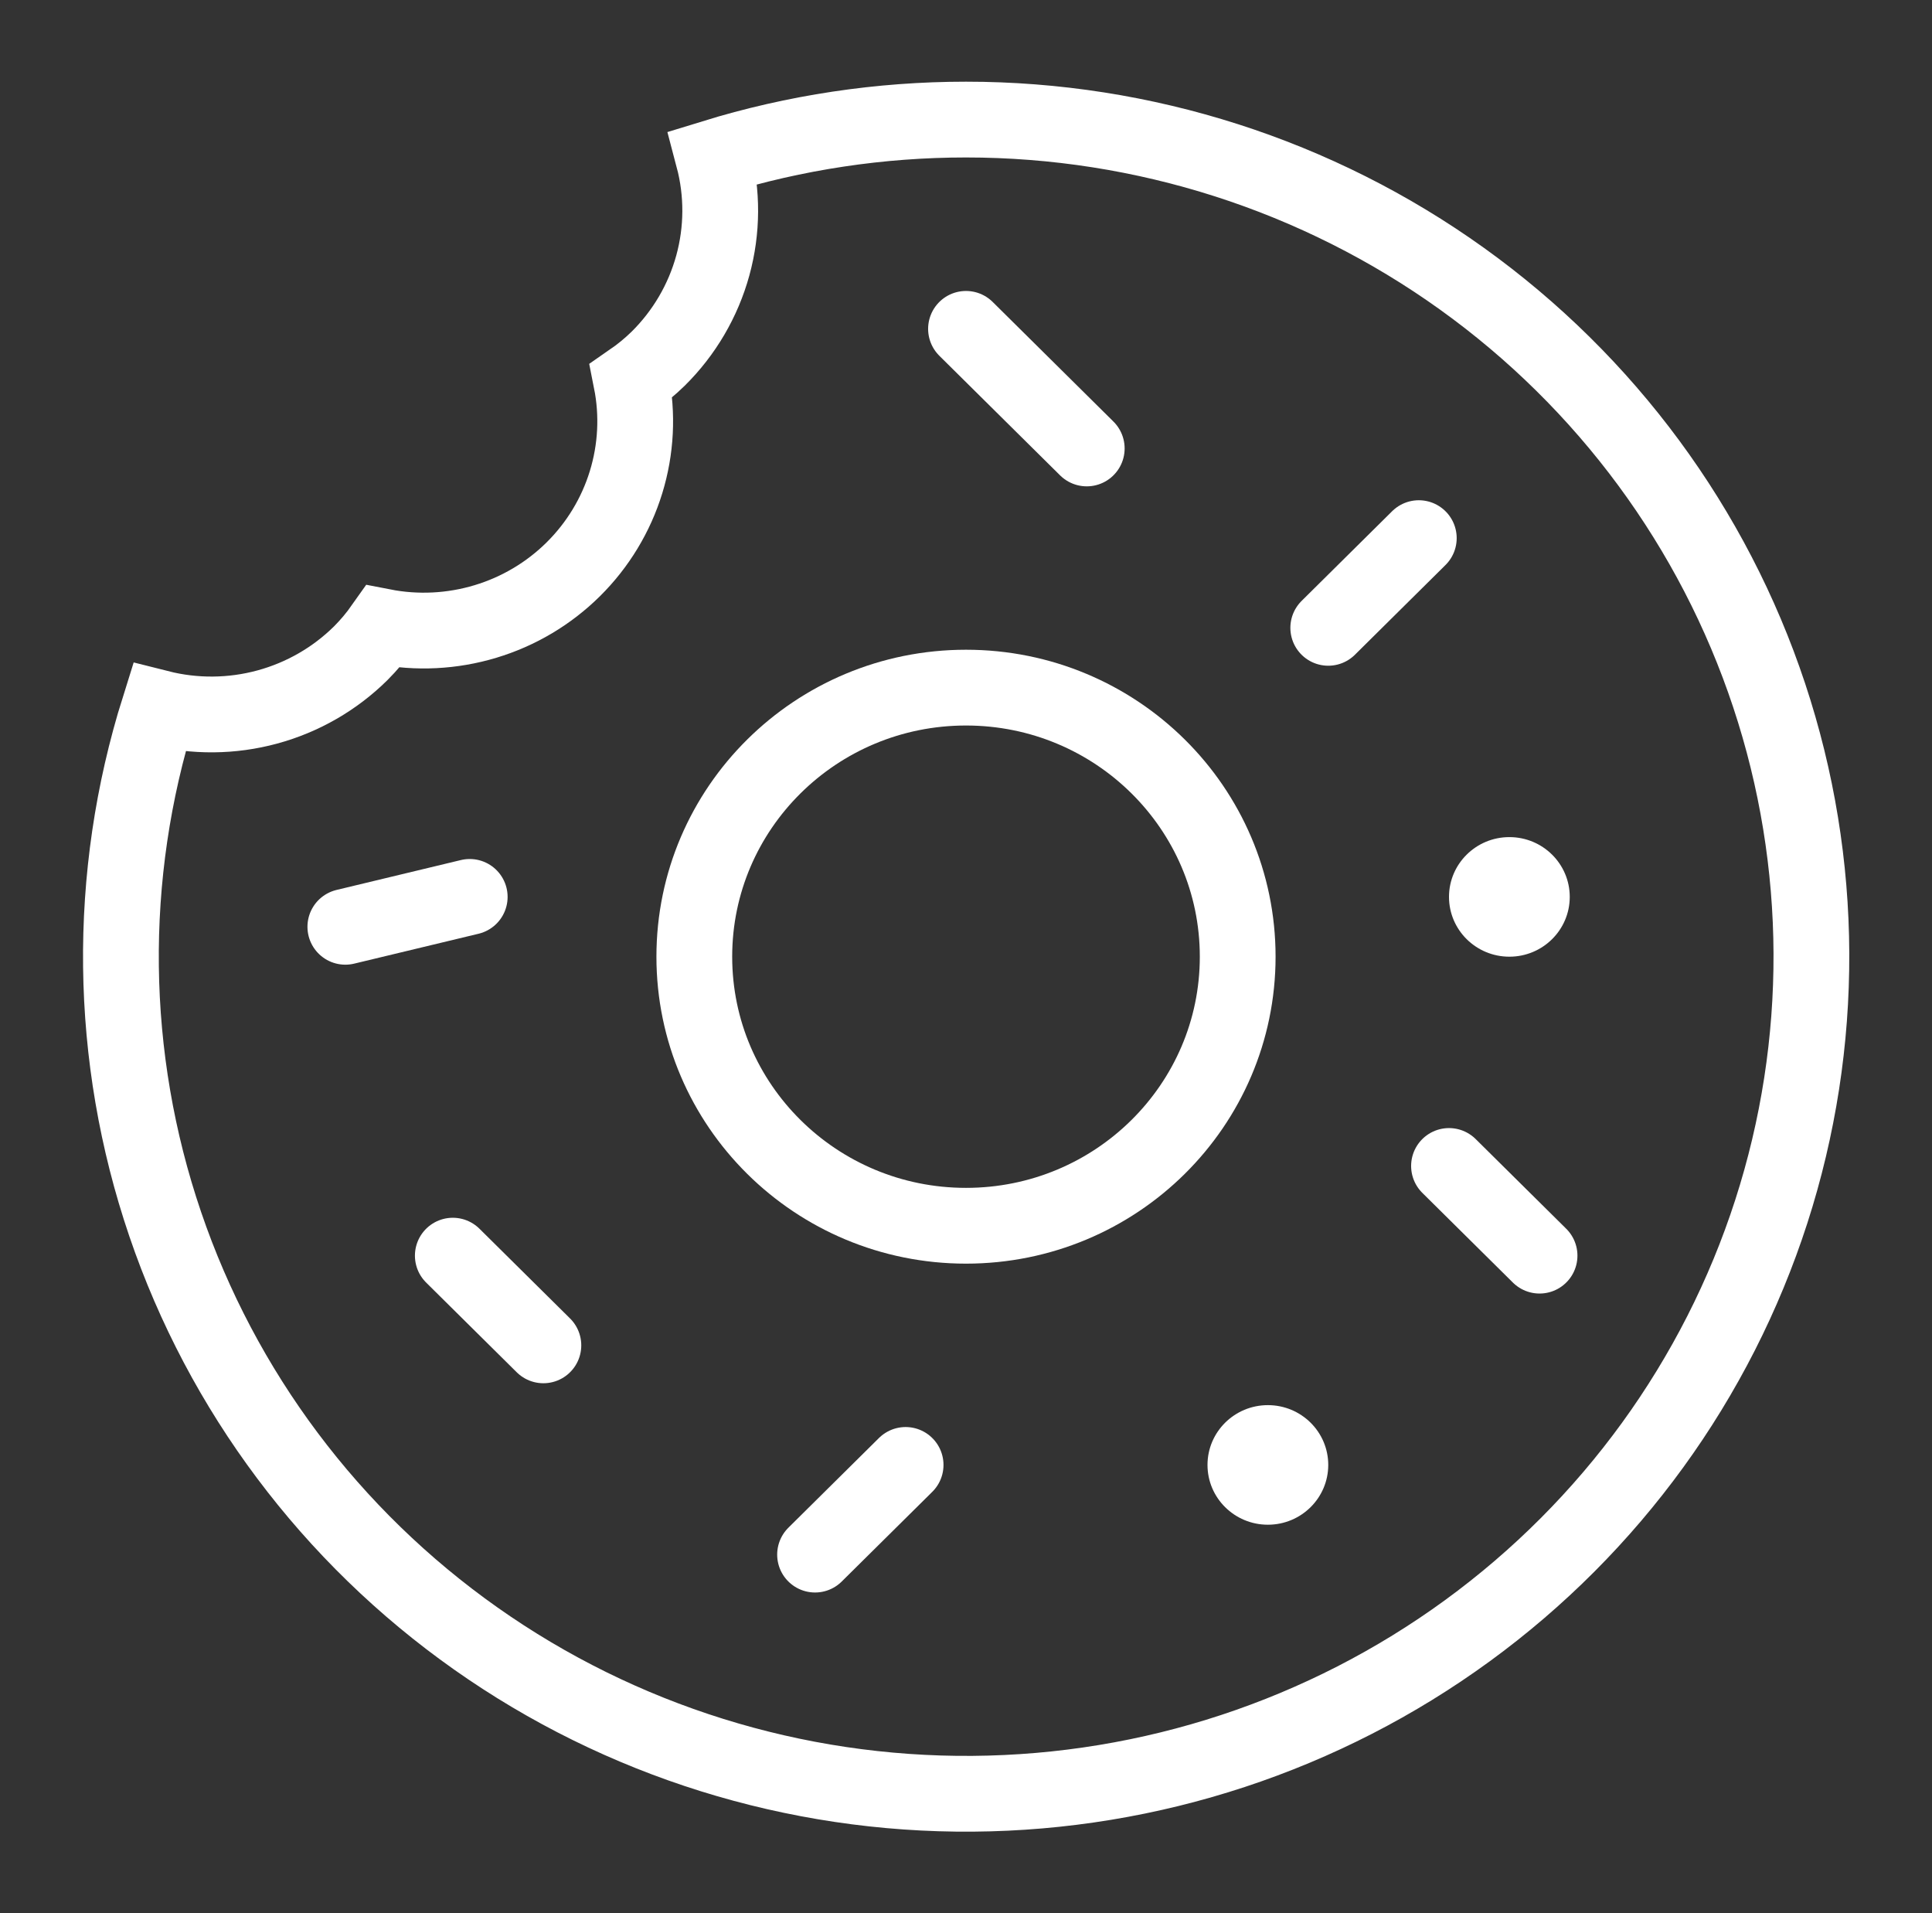
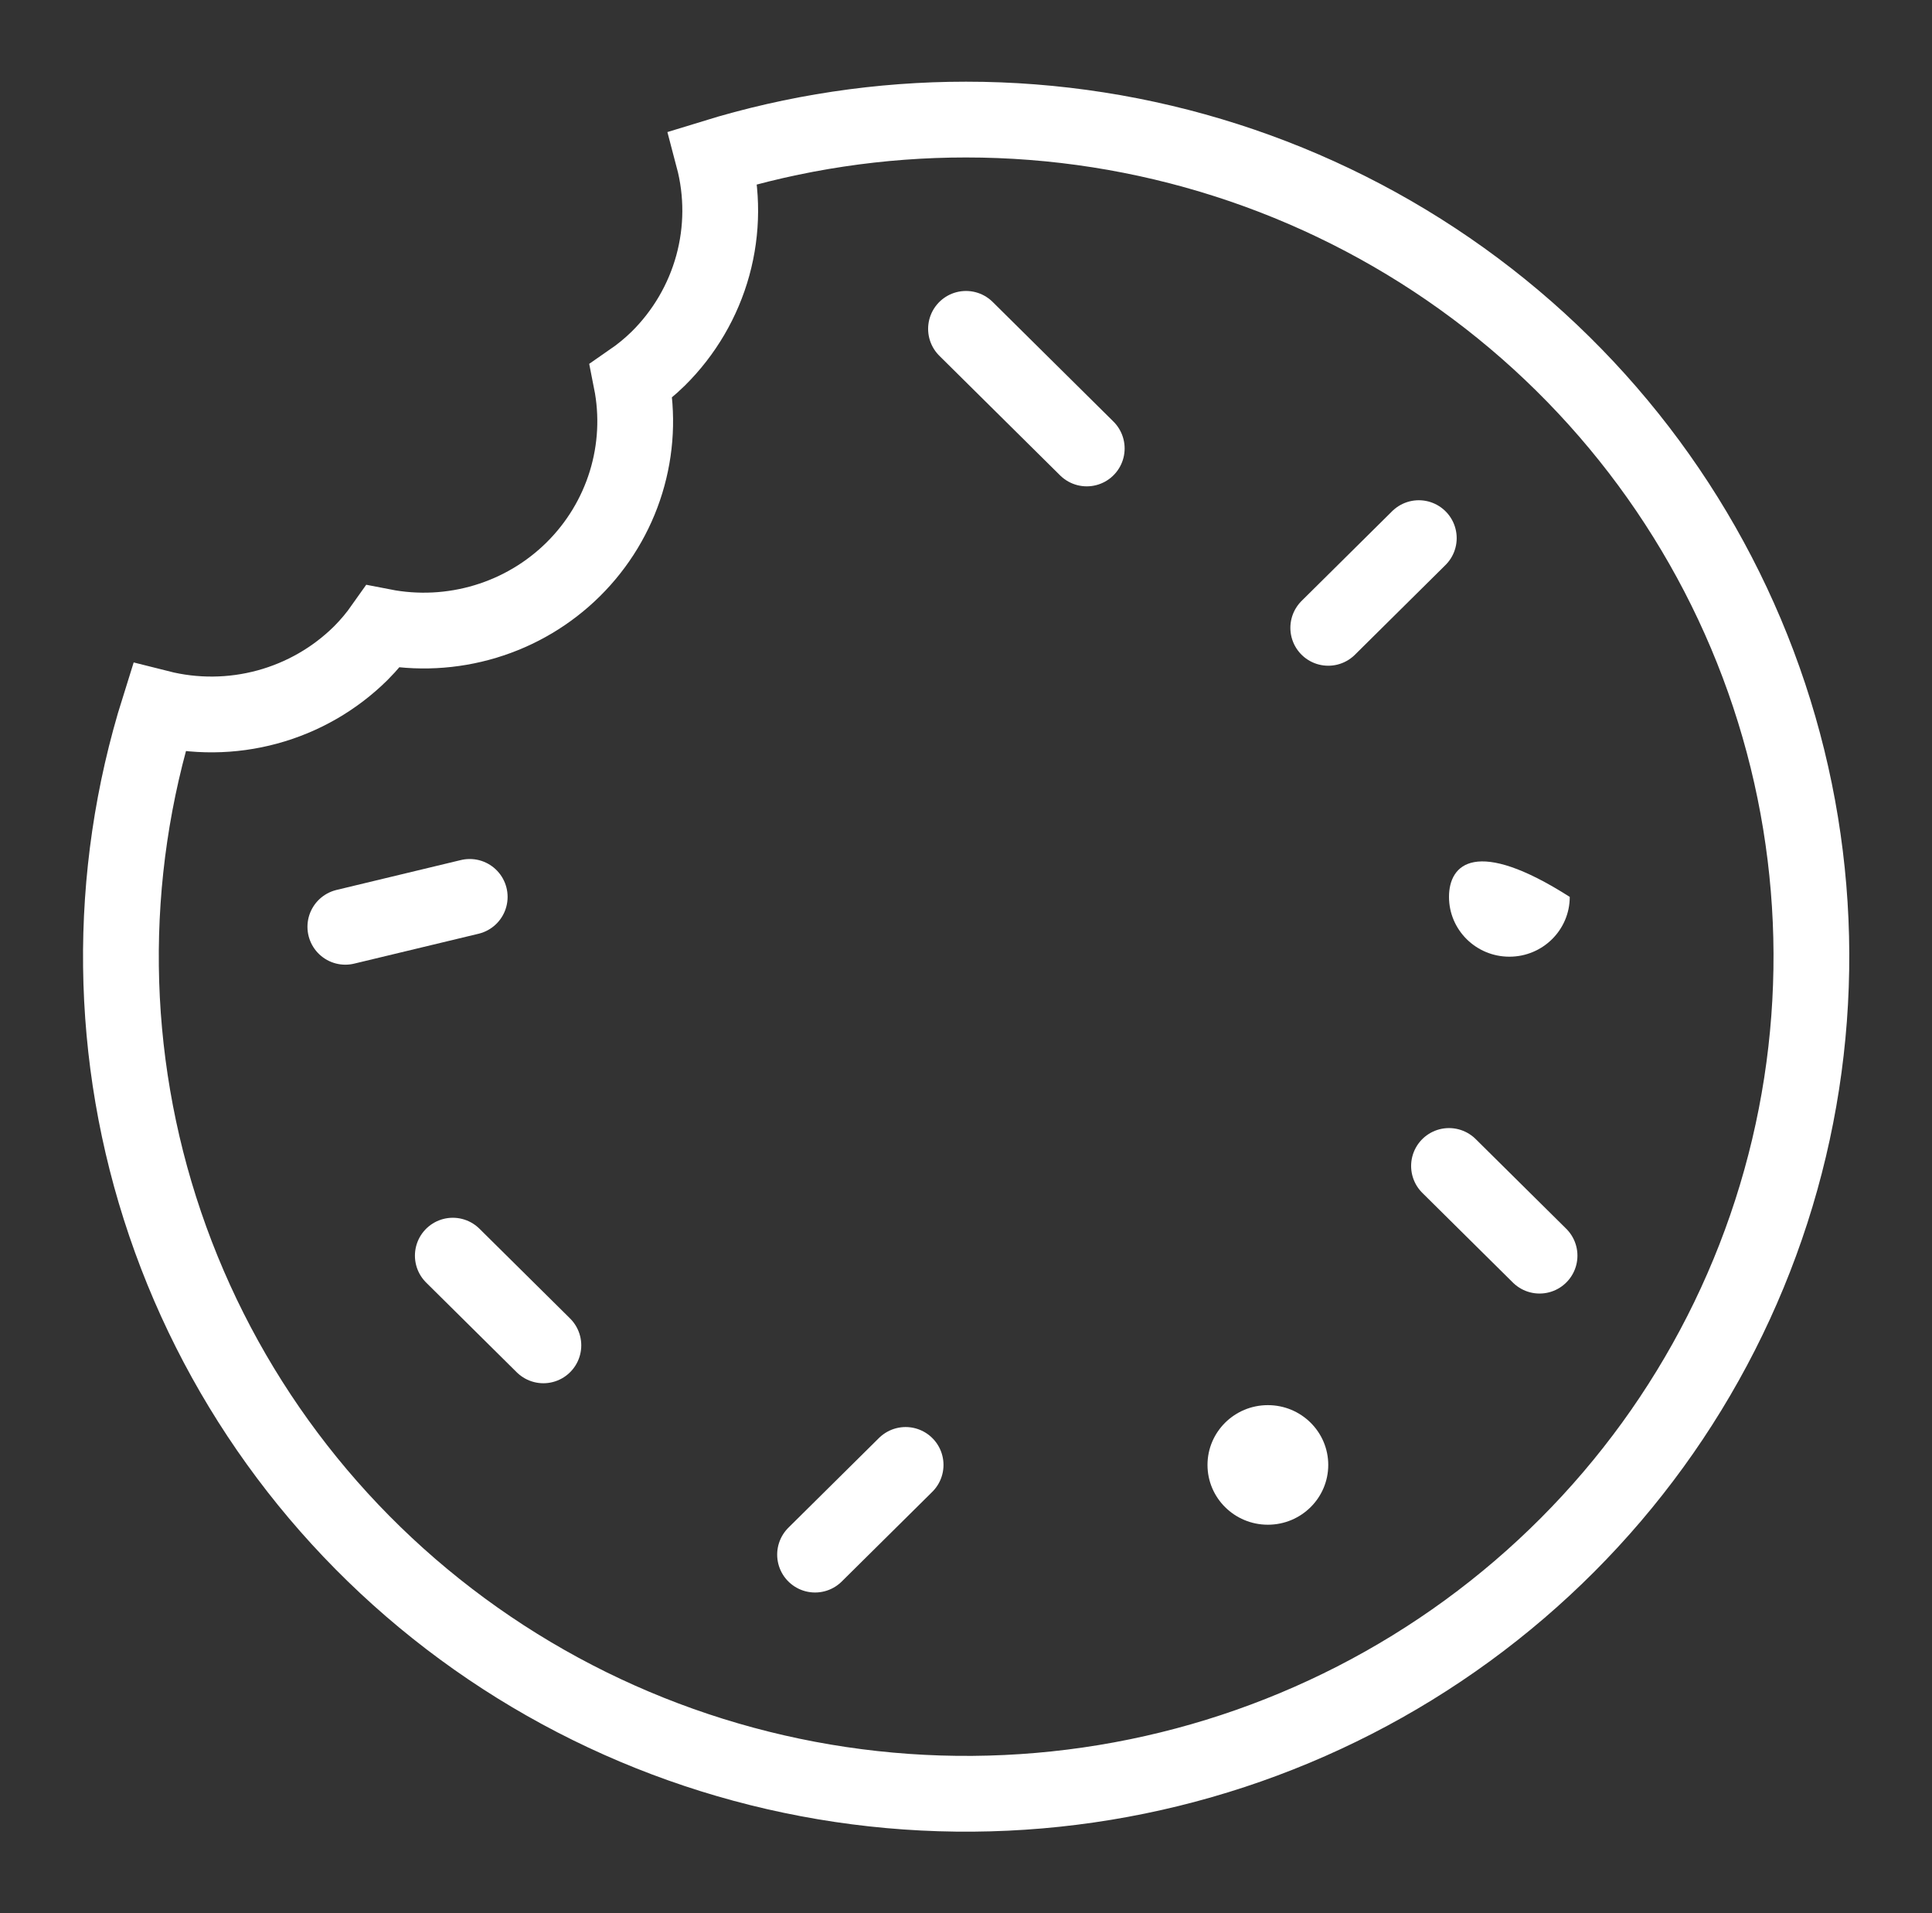
<svg xmlns="http://www.w3.org/2000/svg" width="102" height="101" viewBox="0 0 102 101" fill="none">
  <rect x="0" y="0" width="102" height="101" fill="#333333" stroke="none" />
-   <path d="M51 64.703C58.922 64.703 65.344 58.344 65.344 50.5C65.344 42.656 58.922 36.297 51 36.297C43.078 36.297 36.656 42.656 36.656 50.5C36.656 58.344 43.078 64.703 51 64.703Z" stroke="white" stroke-width="4" stroke-miterlimit="10" />
  <path d="M51 17.359L57.375 23.672" stroke="white" stroke-width="4" stroke-linecap="round" stroke-linejoin="round" />
  <path d="M70.125 33.141L74.906 28.406" stroke="white" stroke-width="4" stroke-linecap="round" stroke-linejoin="round" />
  <path d="M76.5 61.547L81.281 66.281" stroke="white" stroke-width="4" stroke-linecap="round" stroke-linejoin="round" />
  <path d="M23.906 66.281L28.688 71.016" stroke="white" stroke-width="4" stroke-linecap="round" stroke-linejoin="round" />
  <path d="M18.232 48.922L24.799 47.344" stroke="white" stroke-width="4" stroke-linecap="round" stroke-linejoin="round" />
  <path d="M47.812 77.328L43.031 82.062" stroke="white" stroke-width="4" stroke-linecap="round" stroke-linejoin="round" />
-   <path d="M79.688 50.5C81.448 50.5 82.875 49.087 82.875 47.344C82.875 45.601 81.448 44.188 79.688 44.188C77.927 44.188 76.5 45.601 76.5 47.344C76.5 49.087 77.927 50.5 79.688 50.5Z" fill="white" />
+   <path d="M79.688 50.5C81.448 50.5 82.875 49.087 82.875 47.344C77.927 44.188 76.5 45.601 76.5 47.344C76.5 49.087 77.927 50.5 79.688 50.5Z" fill="white" />
  <path d="M66.938 80.484C68.698 80.484 70.125 79.071 70.125 77.328C70.125 75.585 68.698 74.172 66.938 74.172C65.177 74.172 63.75 75.585 63.75 77.328C63.75 79.071 65.177 80.484 66.938 80.484Z" fill="white" />
  <path d="M51 6.312C46.477 6.311 41.979 6.987 37.66 8.317C38.154 10.185 38.145 12.149 37.633 14.012C37.121 15.876 36.125 17.574 34.744 18.938C34.305 19.366 33.83 19.756 33.325 20.105C33.679 21.884 33.585 23.722 33.051 25.456C32.518 27.19 31.562 28.768 30.267 30.05C28.973 31.332 27.38 32.279 25.628 32.806C23.877 33.334 22.021 33.428 20.224 33.078C19.872 33.578 19.478 34.048 19.045 34.482C17.676 35.836 15.975 36.815 14.108 37.321C12.241 37.828 10.274 37.844 8.399 37.37C5.606 46.258 5.718 55.792 8.721 64.613C11.723 73.434 17.462 81.091 25.119 86.491C32.775 91.891 41.959 94.759 51.359 94.686C60.759 94.613 69.896 91.602 77.466 86.083C85.036 80.565 90.653 72.82 93.515 63.953C96.377 55.087 96.338 45.552 93.404 36.709C90.47 27.865 84.791 20.165 77.176 14.707C69.561 9.249 60.4 6.311 51 6.312Z" stroke="white" stroke-width="4" stroke-miterlimit="10" />
</svg>